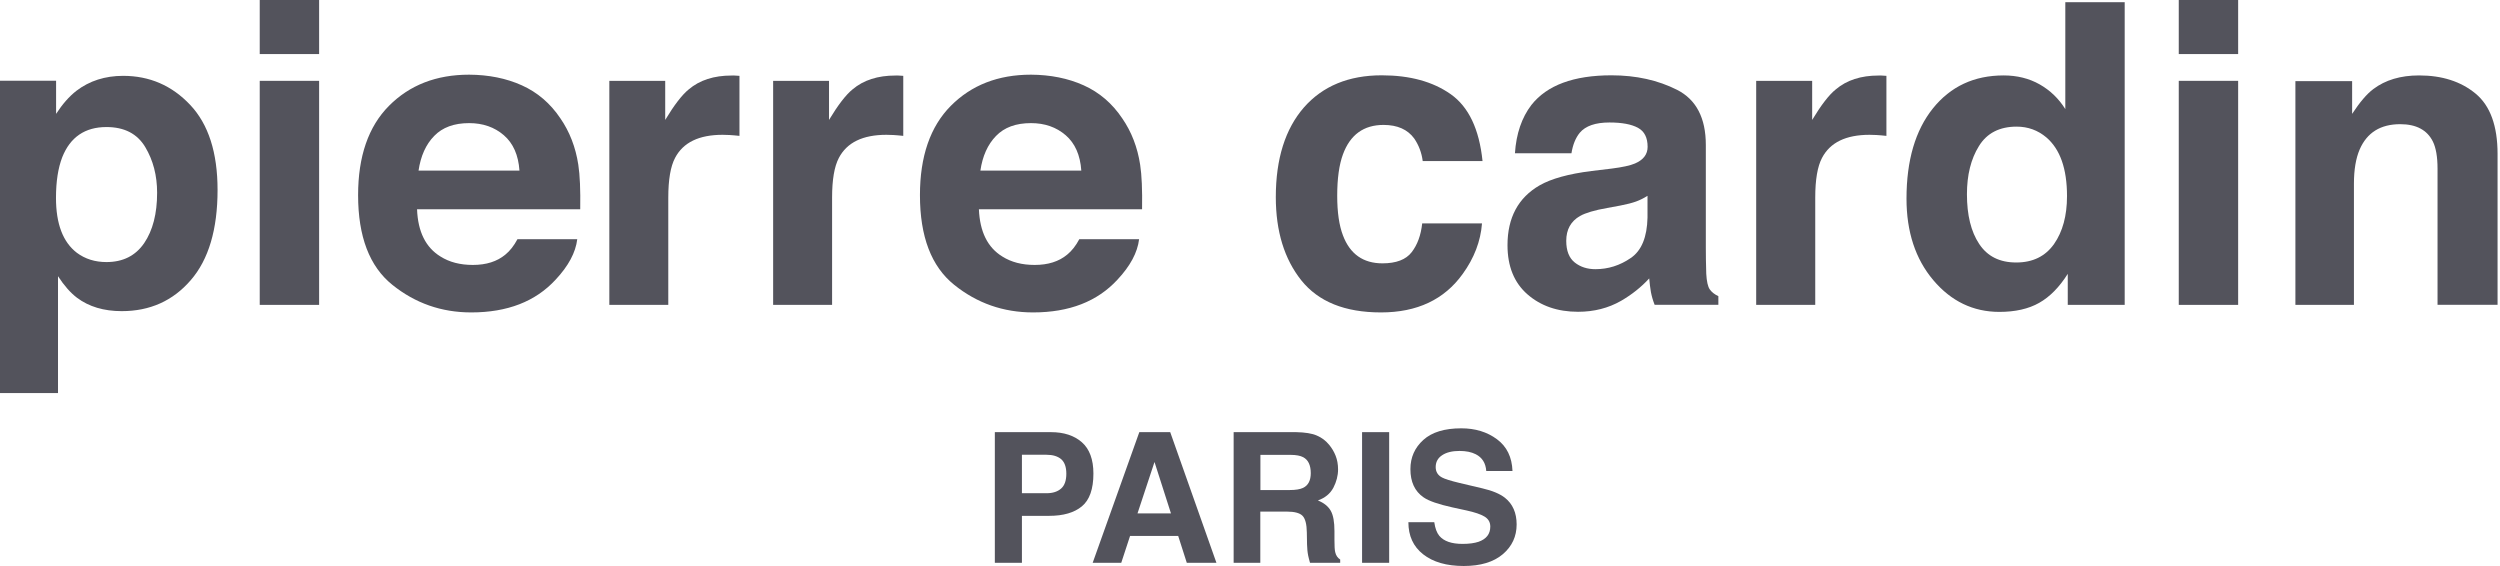
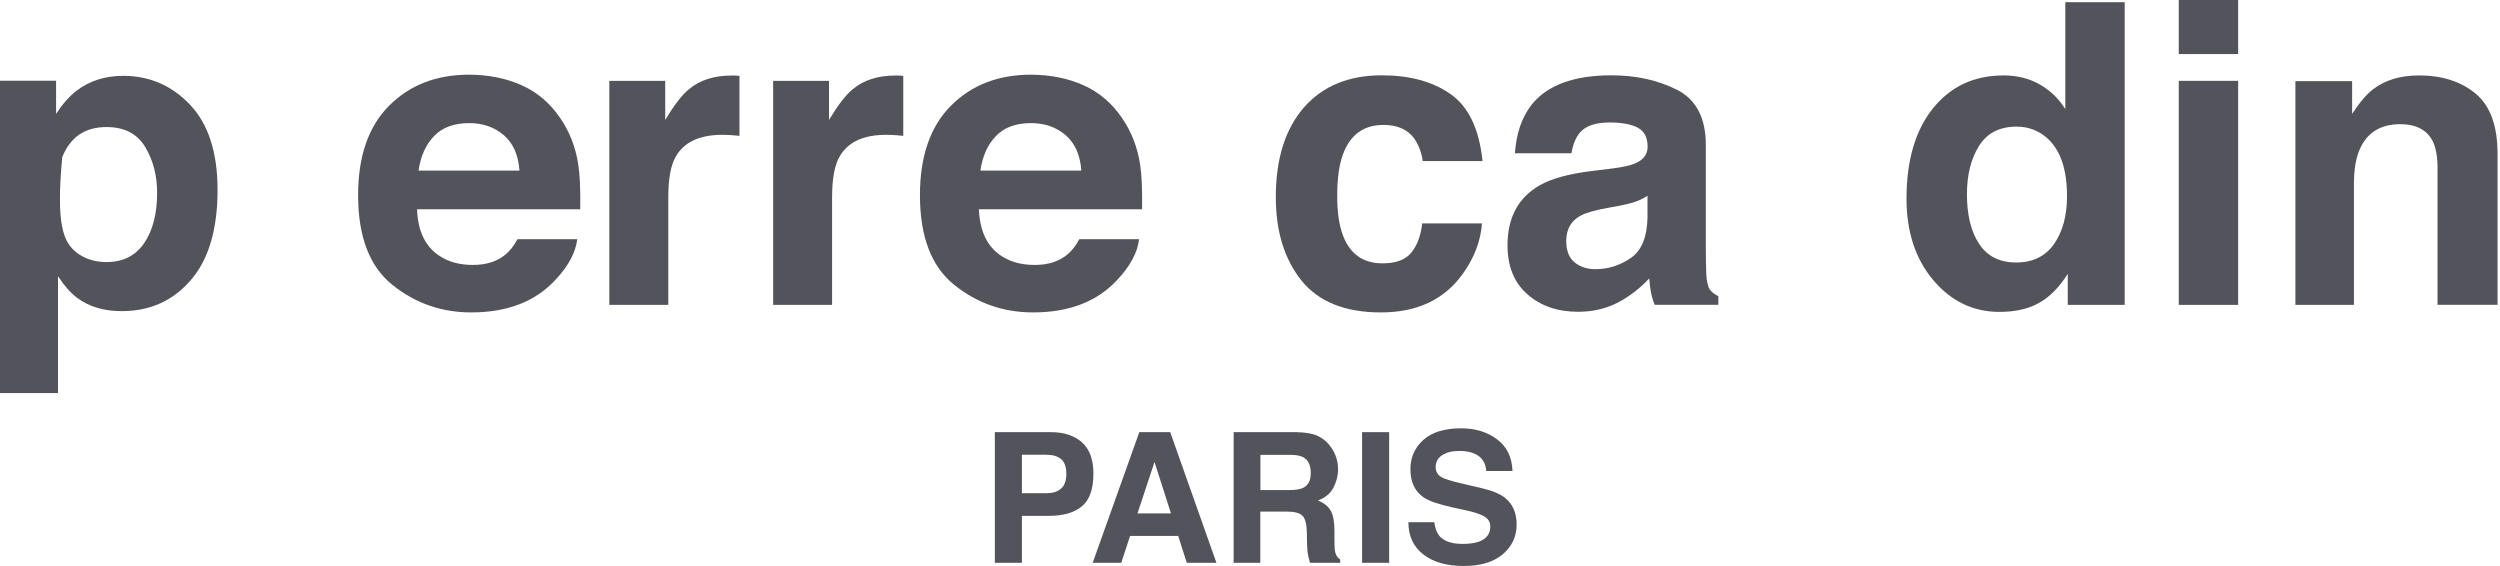
<svg xmlns="http://www.w3.org/2000/svg" width="287" height="65" viewBox="0 0 287 65" fill="none">
-   <path d="M21.829 12.037C23.927 14.256 24.976 17.512 24.976 21.805C24.976 26.329 23.951 29.793 21.902 32.159C19.854 34.537 17.207 35.719 13.976 35.719C11.915 35.719 10.207 35.207 8.841 34.183C8.098 33.622 7.366 32.793 6.659 31.707V45.122H0V9.268H6.439V13.073C7.171 11.951 7.939 11.073 8.768 10.427C10.268 9.281 12.061 8.707 14.134 8.707C17.171 8.707 19.732 9.817 21.829 12.037ZM16.671 16.878C15.756 15.354 14.28 14.585 12.22 14.585C9.756 14.585 8.061 15.744 7.146 18.049C6.671 19.28 6.427 20.829 6.427 22.72C6.427 25.707 7.232 27.805 8.829 29.024C9.78 29.732 10.915 30.085 12.22 30.085C14.11 30.085 15.549 29.366 16.549 27.915C17.537 26.463 18.037 24.537 18.037 22.134C18.037 20.159 17.585 18.402 16.671 16.878Z" fill="#53535C" />
-   <path d="M36.634 6.207H29.817V0H36.634V6.207ZM29.817 9.28H36.634V35H29.817V9.28Z" fill="#53535C" />
+   <path d="M21.829 12.037C23.927 14.256 24.976 17.512 24.976 21.805C24.976 26.329 23.951 29.793 21.902 32.159C19.854 34.537 17.207 35.719 13.976 35.719C11.915 35.719 10.207 35.207 8.841 34.183C8.098 33.622 7.366 32.793 6.659 31.707V45.122H0V9.268H6.439V13.073C7.171 11.951 7.939 11.073 8.768 10.427C10.268 9.281 12.061 8.707 14.134 8.707C17.171 8.707 19.732 9.817 21.829 12.037ZM16.671 16.878C15.756 15.354 14.28 14.585 12.22 14.585C9.756 14.585 8.061 15.744 7.146 18.049C6.427 25.707 7.232 27.805 8.829 29.024C9.78 29.732 10.915 30.085 12.22 30.085C14.11 30.085 15.549 29.366 16.549 27.915C17.537 26.463 18.037 24.537 18.037 22.134C18.037 20.159 17.585 18.402 16.671 16.878Z" fill="#53535C" />
  <path d="M59.902 9.793C61.695 10.598 63.183 11.866 64.341 13.598C65.39 15.122 66.085 16.902 66.39 18.915C66.573 20.098 66.646 21.793 66.61 24.024H47.878C47.976 26.61 48.878 28.415 50.573 29.451C51.597 30.098 52.829 30.415 54.281 30.415C55.817 30.415 57.061 30.024 58.012 29.232C58.537 28.805 59 28.22 59.402 27.463H66.268C66.085 28.988 65.256 30.537 63.781 32.11C61.476 34.61 58.256 35.866 54.097 35.866C50.671 35.866 47.658 34.805 45.037 32.695C42.415 30.585 41.11 27.159 41.11 22.402C41.11 17.951 42.293 14.524 44.658 12.146C47.024 9.768 50.085 8.573 53.854 8.573C56.097 8.585 58.11 8.988 59.902 9.793ZM49.841 15.61C48.89 16.585 48.293 17.915 48.049 19.585H59.634C59.512 17.805 58.915 16.451 57.842 15.524C56.768 14.598 55.439 14.134 53.854 14.134C52.134 14.134 50.793 14.622 49.841 15.61Z" fill="#53535C" />
  <path d="M84.317 8.671C84.403 8.683 84.598 8.695 84.89 8.707V15.598C84.463 15.549 84.085 15.524 83.756 15.5C83.427 15.488 83.159 15.476 82.951 15.476C80.244 15.476 78.427 16.354 77.5 18.122C76.976 19.11 76.719 20.634 76.719 22.695V35H69.951V9.28H76.366V13.768C77.402 12.049 78.305 10.878 79.073 10.256C80.329 9.195 81.963 8.671 83.988 8.671C84.122 8.659 84.232 8.671 84.317 8.671Z" fill="#53535C" />
  <path d="M103.122 8.671C103.207 8.683 103.402 8.695 103.695 8.707V15.598C103.268 15.549 102.89 15.524 102.561 15.5C102.232 15.488 101.963 15.476 101.756 15.476C99.049 15.476 97.232 16.354 96.305 18.122C95.781 19.11 95.524 20.634 95.524 22.695V35H88.756V9.28H95.171V13.768C96.207 12.049 97.11 10.878 97.878 10.256C99.134 9.195 100.768 8.671 102.793 8.671C102.927 8.659 103.037 8.671 103.122 8.671Z" fill="#53535C" />
  <path d="M124.402 9.793C126.195 10.598 127.683 11.866 128.841 13.598C129.89 15.122 130.585 16.902 130.89 18.915C131.073 20.098 131.146 21.793 131.11 24.024H112.378C112.488 26.61 113.378 28.415 115.073 29.451C116.098 30.098 117.329 30.415 118.78 30.415C120.317 30.415 121.561 30.024 122.512 29.232C123.037 28.805 123.5 28.22 123.902 27.463H130.768C130.585 28.988 129.756 30.537 128.28 32.11C125.976 34.61 122.756 35.866 118.598 35.866C115.171 35.866 112.159 34.805 109.537 32.695C106.915 30.585 105.61 27.159 105.61 22.402C105.61 17.951 106.793 14.524 109.159 12.146C111.524 9.768 114.585 8.573 118.354 8.573C120.585 8.585 122.61 8.988 124.402 9.793ZM114.341 15.61C113.39 16.585 112.793 17.915 112.549 19.585H124.134C124.012 17.805 123.415 16.451 122.341 15.524C121.268 14.598 119.939 14.134 118.354 14.134C116.622 14.134 115.293 14.622 114.341 15.61Z" fill="#53535C" />
  <path d="M163.329 18.5C163.207 17.537 162.878 16.671 162.354 15.902C161.598 14.866 160.427 14.341 158.829 14.341C156.561 14.341 155 15.463 154.171 17.72C153.732 18.915 153.512 20.5 153.512 22.476C153.512 24.354 153.732 25.878 154.171 27.024C154.976 29.159 156.488 30.232 158.707 30.232C160.28 30.232 161.402 29.805 162.061 28.951C162.72 28.098 163.122 27 163.268 25.646H170.134C169.976 27.695 169.232 29.634 167.915 31.451C165.805 34.39 162.683 35.866 158.537 35.866C154.39 35.866 151.354 34.634 149.39 32.183C147.439 29.732 146.463 26.549 146.463 22.634C146.463 18.22 147.549 14.793 149.695 12.329C151.854 9.878 154.829 8.646 158.622 8.646C161.854 8.646 164.488 9.366 166.549 10.817C168.598 12.268 169.817 14.817 170.195 18.488H163.329V18.5Z" fill="#53535C" />
  <path d="M185.012 19.354C186.268 19.195 187.159 19 187.695 18.768C188.659 18.354 189.146 17.72 189.146 16.854C189.146 15.805 188.78 15.073 188.037 14.671C187.293 14.268 186.207 14.061 184.768 14.061C183.159 14.061 182.024 14.451 181.354 15.244C180.878 15.829 180.561 16.61 180.402 17.598H173.915C174.061 15.354 174.695 13.5 175.805 12.049C177.598 9.781 180.659 8.646 185 8.646C187.829 8.646 190.341 9.207 192.537 10.317C194.732 11.439 195.829 13.549 195.829 16.646V28.451C195.829 29.268 195.841 30.256 195.878 31.427C195.927 32.305 196.061 32.903 196.28 33.219C196.5 33.537 196.829 33.793 197.268 34V34.988H189.951C189.744 34.463 189.61 33.976 189.524 33.524C189.451 33.073 189.378 32.549 189.329 31.963C188.402 32.976 187.317 33.829 186.098 34.537C184.646 35.366 183 35.793 181.159 35.793C178.817 35.793 176.878 35.122 175.354 33.793C173.829 32.463 173.061 30.585 173.061 28.146C173.061 24.988 174.293 22.695 176.744 21.28C178.085 20.512 180.073 19.963 182.683 19.634L185.012 19.354ZM189.122 22.488C188.695 22.756 188.256 22.976 187.817 23.134C187.378 23.293 186.78 23.451 186.012 23.598L184.488 23.878C183.049 24.134 182.024 24.439 181.39 24.793C180.329 25.402 179.805 26.354 179.805 27.646C179.805 28.793 180.134 29.622 180.78 30.134C181.427 30.646 182.219 30.902 183.146 30.902C184.622 30.902 185.963 30.476 187.207 29.622C188.451 28.78 189.085 27.22 189.134 24.976V22.488H189.122Z" fill="#53535C" />
-   <path d="M215.988 8.671C216.073 8.683 216.268 8.695 216.561 8.707V15.598C216.134 15.549 215.756 15.524 215.427 15.5C215.098 15.488 214.829 15.476 214.622 15.476C211.915 15.476 210.098 16.354 209.171 18.122C208.646 19.11 208.39 20.634 208.39 22.695V35H201.61V9.28H208.037V13.768C209.073 12.049 209.976 10.878 210.756 10.256C212.012 9.195 213.646 8.671 215.659 8.671C215.793 8.659 215.902 8.671 215.988 8.671Z" fill="#53535C" />
  <path d="M234.146 9.683C235.354 10.366 236.341 11.317 237.098 12.524V0.256H243.915V35H237.378V31.439C236.415 32.963 235.329 34.073 234.098 34.768C232.878 35.463 231.341 35.805 229.524 35.805C226.524 35.805 223.988 34.585 221.939 32.158C219.89 29.732 218.866 26.61 218.866 22.805C218.866 18.415 219.878 14.963 221.902 12.439C223.927 9.927 226.622 8.659 230.012 8.659C231.549 8.659 232.939 9 234.146 9.683ZM235.805 28.012C236.793 26.598 237.293 24.768 237.293 22.512C237.293 19.366 236.5 17.122 234.915 15.768C233.939 14.951 232.805 14.537 231.512 14.537C229.549 14.537 228.098 15.28 227.183 16.768C226.256 18.256 225.805 20.098 225.805 22.305C225.805 24.683 226.268 26.585 227.207 28C228.146 29.427 229.561 30.134 231.463 30.134C233.366 30.134 234.805 29.427 235.805 28.012Z" fill="#53535C" />
  <path d="M256.939 6.207H250.122V0H256.939V6.207ZM250.122 9.28H256.939V35H250.122V9.28Z" fill="#53535C" />
  <path d="M284.195 10.744C285.878 12.134 286.72 14.451 286.72 17.671V34.988H279.829V19.354C279.829 18 279.646 16.963 279.293 16.244C278.634 14.927 277.39 14.256 275.549 14.256C273.281 14.256 271.732 15.22 270.89 17.159C270.451 18.183 270.232 19.488 270.232 21.073V35H263.512V9.317H270.024V13.073C270.89 11.756 271.695 10.793 272.463 10.22C273.841 9.183 275.585 8.659 277.707 8.659C280.354 8.659 282.512 9.354 284.195 10.744Z" fill="#53535C" />
  <path d="M124.207 58.122C123.329 58.854 122.073 59.219 120.439 59.219H117.317V64.61H114.207V49.61H120.646C122.134 49.61 123.317 50 124.195 50.768C125.073 51.537 125.524 52.744 125.524 54.366C125.524 56.134 125.085 57.39 124.207 58.122ZM121.817 52.707C121.415 52.378 120.866 52.207 120.146 52.207H117.317V56.622H120.146C120.866 56.622 121.415 56.439 121.817 56.085C122.22 55.732 122.415 55.158 122.415 54.378C122.415 53.597 122.207 53.049 121.817 52.707Z" fill="#53535C" />
  <path d="M130.793 49.61H134.341L139.646 64.61H136.244L135.256 61.524H129.732L128.72 64.61H125.439L130.793 49.61ZM130.585 58.939H134.427L132.537 53.037L130.585 58.939Z" fill="#53535C" />
  <path d="M151.171 50C151.719 50.232 152.195 50.585 152.573 51.049C152.89 51.427 153.146 51.854 153.329 52.317C153.512 52.781 153.61 53.305 153.61 53.89C153.61 54.597 153.427 55.305 153.073 55.988C152.707 56.671 152.122 57.158 151.293 57.451C151.988 57.732 152.476 58.122 152.768 58.634C153.061 59.146 153.195 59.927 153.195 60.976V61.988C153.195 62.671 153.22 63.134 153.28 63.378C153.366 63.768 153.561 64.049 153.854 64.232V64.61H150.39C150.293 64.281 150.232 64.012 150.183 63.805C150.098 63.39 150.061 62.951 150.049 62.512L150.024 61.122C150.012 60.171 149.841 59.524 149.524 59.207C149.207 58.89 148.61 58.732 147.744 58.732H144.683V64.61H141.622V49.61H148.793C149.829 49.634 150.622 49.756 151.171 50ZM144.695 52.219V56.256H148.073C148.744 56.256 149.244 56.171 149.585 56.012C150.183 55.732 150.476 55.158 150.476 54.317C150.476 53.402 150.183 52.793 149.61 52.488C149.293 52.317 148.805 52.219 148.159 52.219H144.695Z" fill="#53535C" />
  <path d="M159.476 64.61H156.366V49.61H159.476V64.61Z" fill="#53535C" />
  <path d="M164.659 59.976C164.756 60.658 164.951 61.171 165.232 61.512C165.756 62.134 166.646 62.439 167.902 62.439C168.659 62.439 169.268 62.354 169.744 62.195C170.634 61.878 171.085 61.305 171.085 60.451C171.085 59.951 170.866 59.573 170.427 59.305C169.988 59.037 169.293 58.805 168.341 58.597L166.719 58.244C165.122 57.89 164.024 57.512 163.427 57.097C162.415 56.402 161.915 55.317 161.915 53.854C161.915 52.512 162.415 51.39 163.402 50.5C164.39 49.61 165.841 49.171 167.756 49.171C169.354 49.171 170.72 49.585 171.854 50.427C172.988 51.268 173.573 52.476 173.634 54.073H170.622C170.561 53.171 170.159 52.524 169.415 52.146C168.915 51.89 168.293 51.768 167.549 51.768C166.72 51.768 166.061 51.927 165.561 52.256C165.061 52.585 164.817 53.037 164.817 53.622C164.817 54.158 165.061 54.561 165.549 54.817C165.866 54.988 166.524 55.195 167.537 55.439L170.171 56.061C171.329 56.329 172.195 56.695 172.768 57.146C173.659 57.854 174.11 58.878 174.11 60.207C174.11 61.573 173.585 62.719 172.524 63.622C171.463 64.524 169.963 64.976 168.037 64.976C166.061 64.976 164.512 64.524 163.378 63.634C162.244 62.744 161.683 61.512 161.683 59.951H164.659V59.976Z" fill="#53535C" />
</svg>